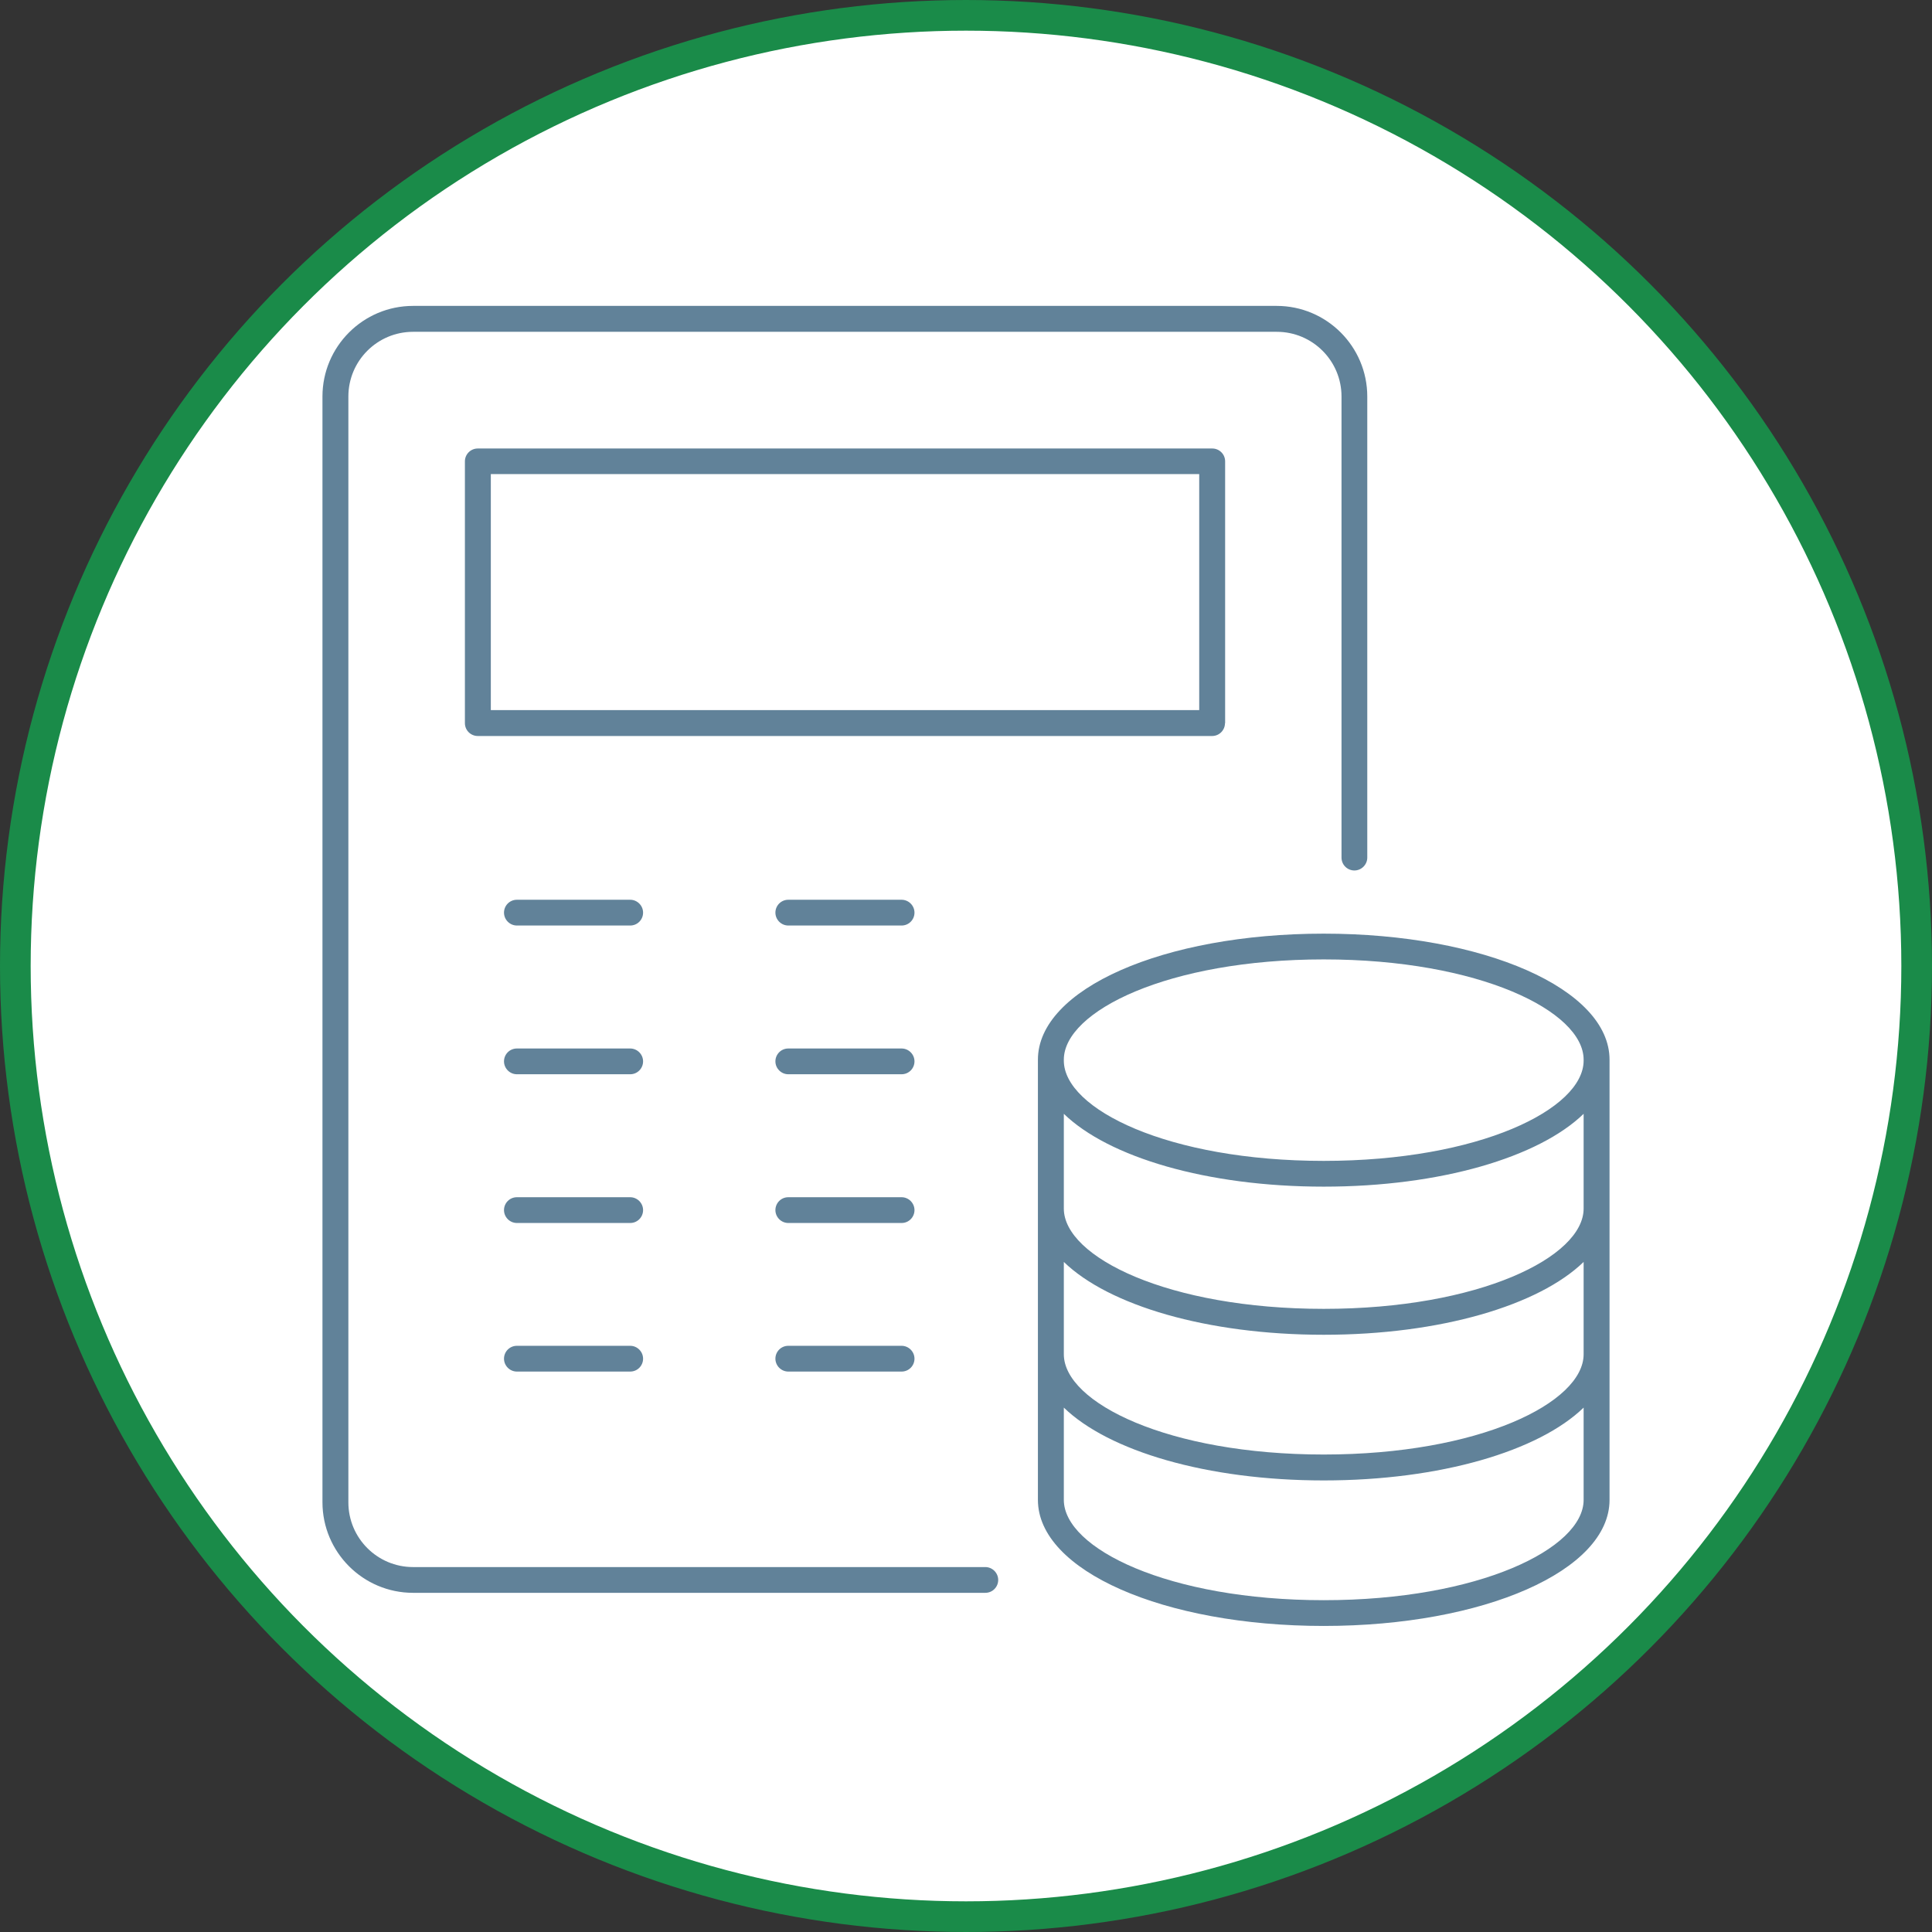
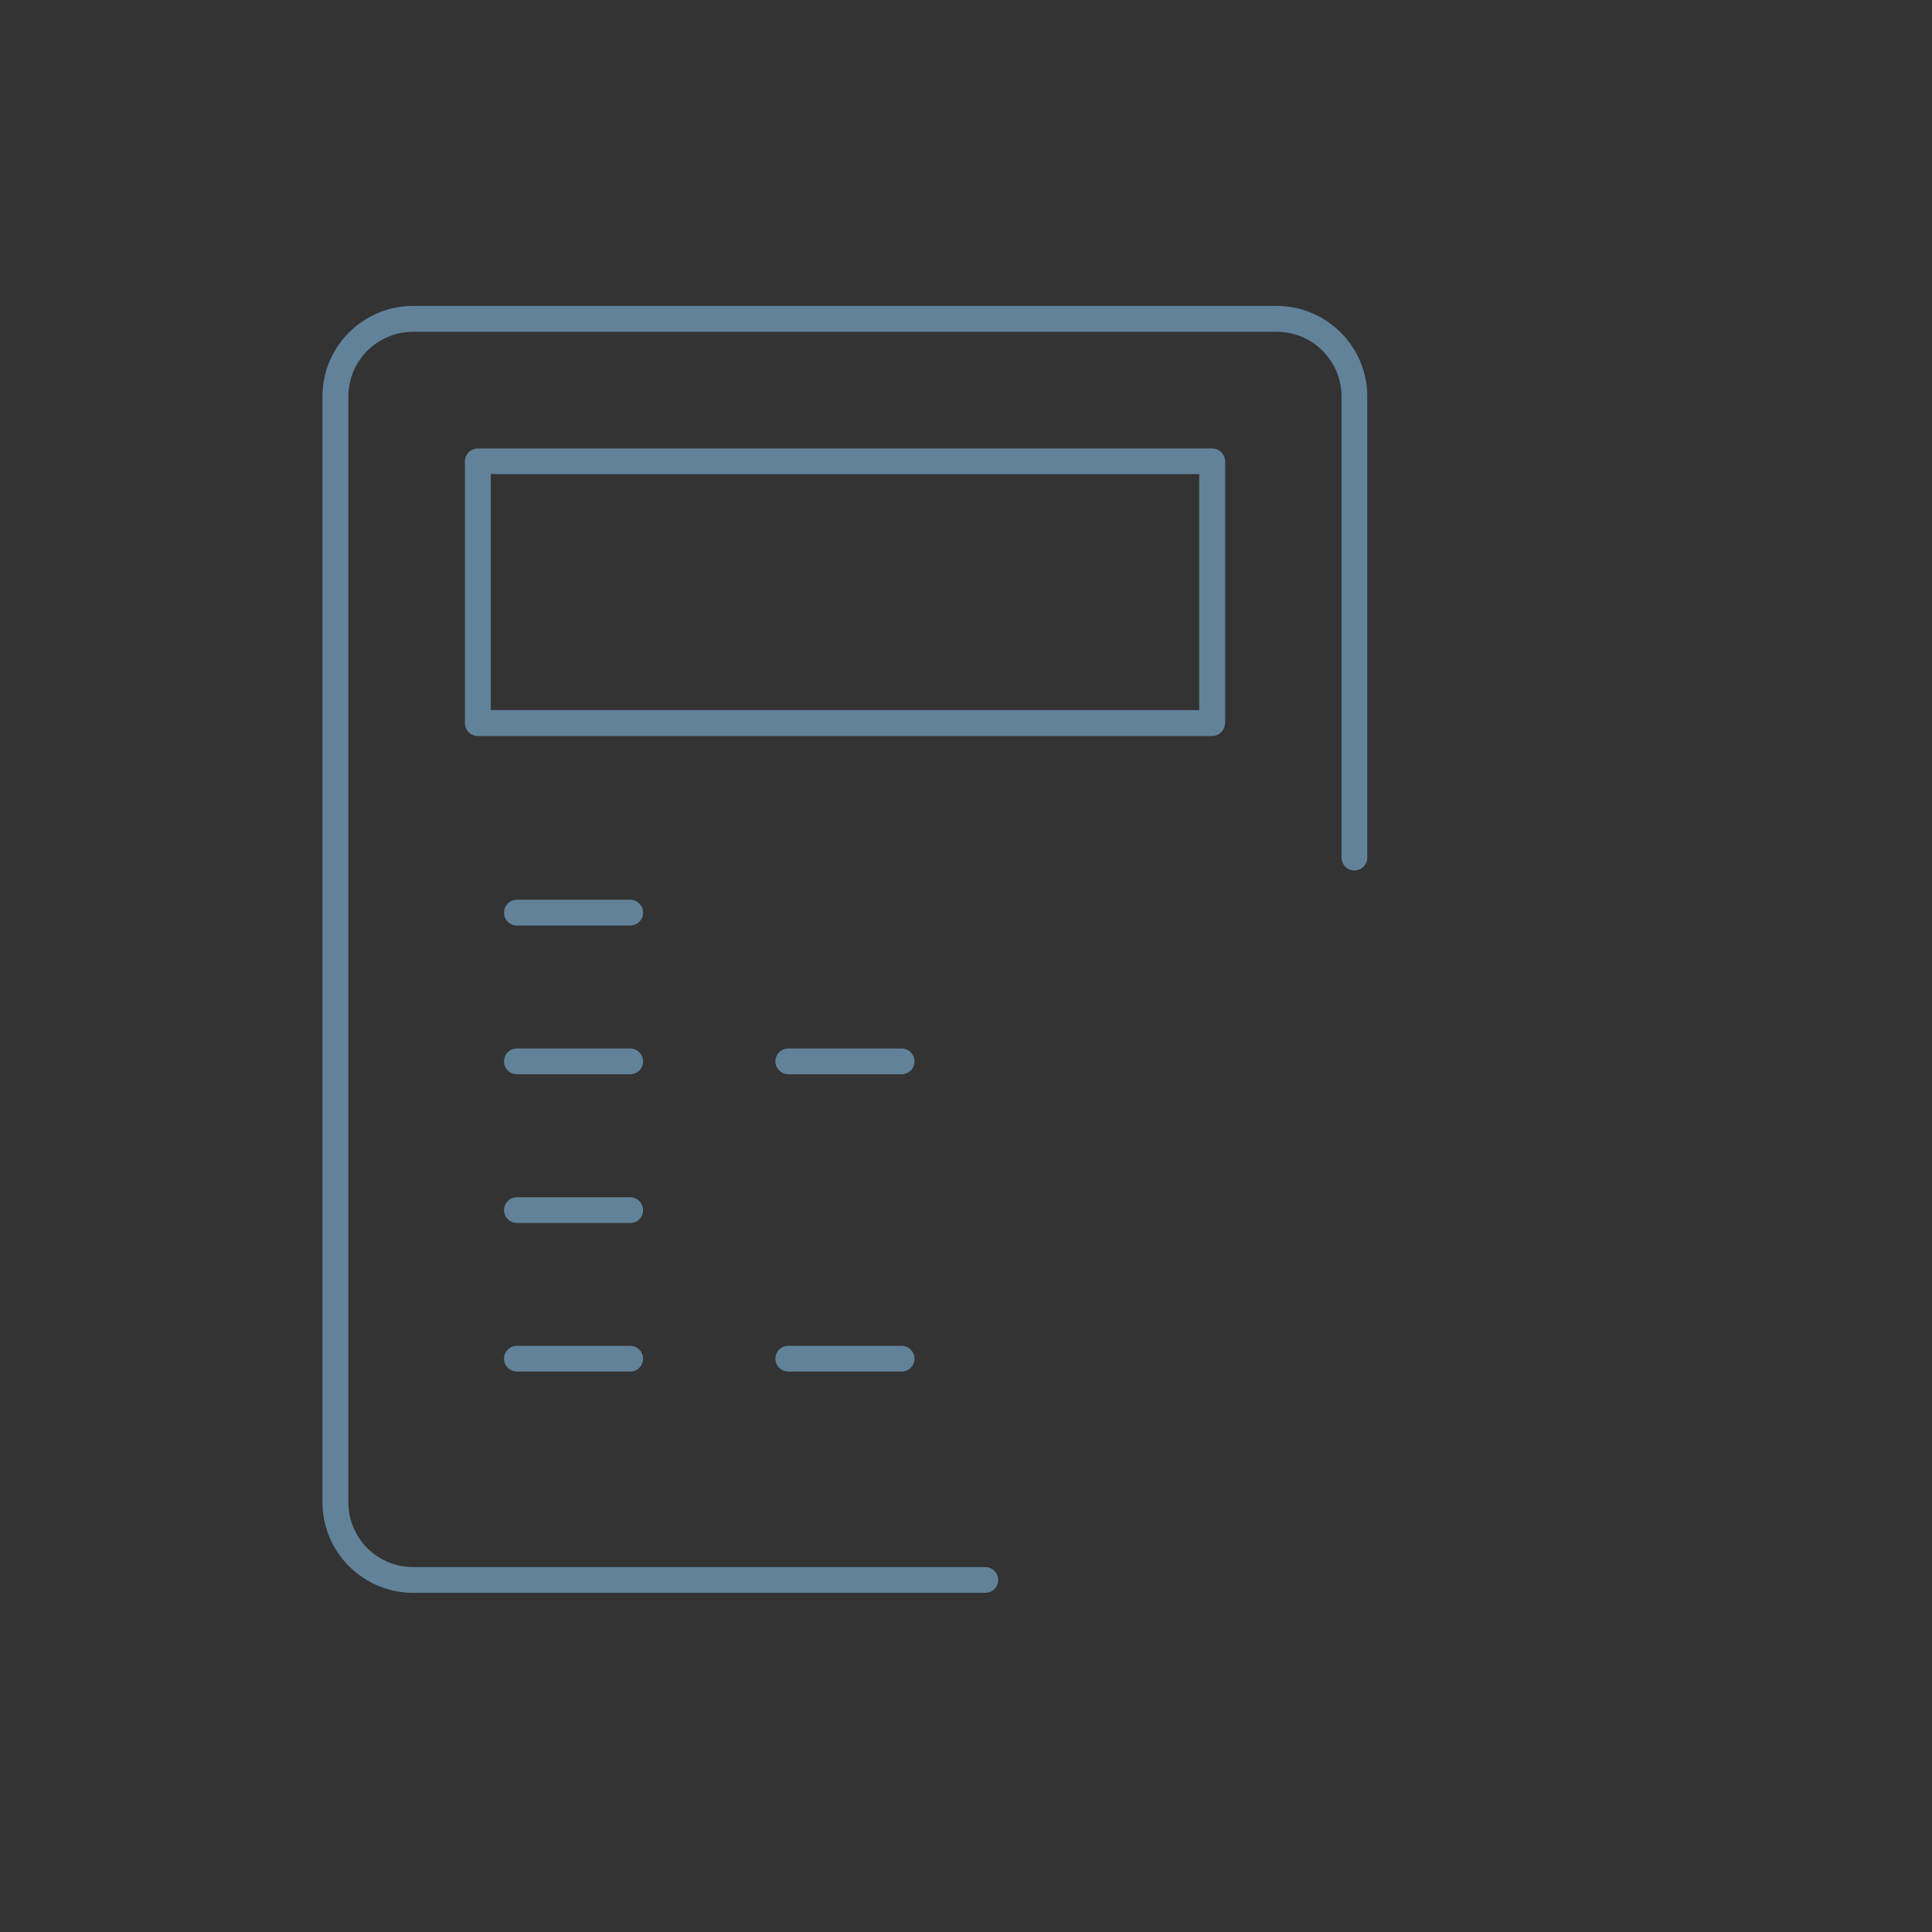
<svg xmlns="http://www.w3.org/2000/svg" id="Ebene_1" data-name="Ebene 1" width="126" height="126" viewBox="0 0 126 126">
  <rect x="0" y="0" width="126" height="126" fill="#333333" stroke="none" />
  <defs>
    <style>
      .cls-1 {
        fill: #fff;
        stroke: #1a8b49;
        stroke-miterlimit: 10;
        stroke-width: 2px;
      }

      .cls-2 {
        fill: #618299;
        stroke-width: 0px;
      }
    </style>
  </defs>
-   <circle class="cls-1" cx="63" cy="63" r="62" />
  <g>
-     <path class="cls-2" d="M86.33,60.89c-10.45,0-18.64,3.61-18.64,8.22v28.71c0,4.61,8.19,8.22,18.64,8.22s18.64-3.61,18.64-8.22v-28.71c0-4.61-8.19-8.22-18.64-8.22ZM86.33,94.86c-10.14,0-16.95-3.38-16.95-6.54v-6.02c2.92,2.83,9.33,4.75,16.95,4.75s14.03-1.92,16.95-4.75v6.02c0,3.16-6.81,6.54-16.95,6.54ZM86.33,85.36c-10.14,0-16.95-3.38-16.95-6.54v-6.18c2.92,2.83,9.33,4.75,16.95,4.75s14.03-1.92,16.95-4.75v6.18c0,3.16-6.81,6.54-16.95,6.54ZM86.33,104.36c-10.14,0-16.95-3.38-16.95-6.54v-6.02c2.92,2.83,9.33,4.75,16.95,4.75s14.03-1.92,16.95-4.75v6.02c0,3.16-6.81,6.54-16.95,6.54ZM103.28,69.17c0,3.16-6.81,6.54-16.95,6.54s-16.95-3.38-16.95-6.54h0v-.06c0-3.16,6.81-6.54,16.95-6.54s16.95,3.38,16.95,6.54v.06h0Z" />
    <path class="cls-2" d="M41.1,58.68h-7.39c-.47,0-.84.38-.84.84s.38.84.84.84h7.39c.47,0,.84-.38.84-.84s-.38-.84-.84-.84Z" />
-     <path class="cls-2" d="M58.8,58.68h-7.39c-.47,0-.84.38-.84.84s.38.84.84.84h7.39c.47,0,.84-.38.84-.84s-.38-.84-.84-.84Z" />
    <path class="cls-2" d="M41.1,68.38h-7.39c-.47,0-.84.38-.84.84s.38.84.84.84h7.39c.47,0,.84-.38.84-.84s-.38-.84-.84-.84Z" />
    <path class="cls-2" d="M58.8,68.38h-7.39c-.47,0-.84.38-.84.84s.38.84.84.84h7.39c.47,0,.84-.38.84-.84s-.38-.84-.84-.84Z" />
    <path class="cls-2" d="M41.1,78.08h-7.39c-.47,0-.84.38-.84.84s.38.84.84.84h7.39c.47,0,.84-.38.84-.84s-.38-.84-.84-.84Z" />
-     <path class="cls-2" d="M58.8,78.08h-7.39c-.47,0-.84.38-.84.84s.38.84.84.84h7.39c.47,0,.84-.38.84-.84s-.38-.84-.84-.84Z" />
    <path class="cls-2" d="M41.1,87.77h-7.39c-.47,0-.84.38-.84.84s.38.84.84.84h7.39c.47,0,.84-.38.84-.84s-.38-.84-.84-.84Z" />
    <path class="cls-2" d="M58.8,87.77h-7.39c-.47,0-.84.38-.84.84s.38.84.84.84h7.39c.47,0,.84-.38.84-.84s-.38-.84-.84-.84Z" />
    <path class="cls-2" d="M79.9,47.16v-17.07c0-.47-.38-.84-.84-.84H31.16c-.47,0-.84.38-.84.84v17.07c0,.47.38.84.84.84h47.89c.47,0,.84-.38.84-.84ZM78.21,46.31h-46.2v-15.39h46.2v15.39Z" />
    <path class="cls-2" d="M64.26,102.2H26.94c-2.33,0-4.22-1.89-4.22-4.22V25.86c0-2.33,1.89-4.22,4.22-4.22h56.33c2.33,0,4.22,1.89,4.22,4.22v30.07c0,.47.38.84.84.84s.84-.38.84-.84v-30.07c0-3.26-2.65-5.91-5.91-5.91H26.94c-3.26,0-5.91,2.65-5.91,5.91v72.11c0,3.26,2.65,5.91,5.91,5.91h37.32c.47,0,.84-.38.84-.84s-.38-.84-.84-.84Z" />
  </g>
</svg>